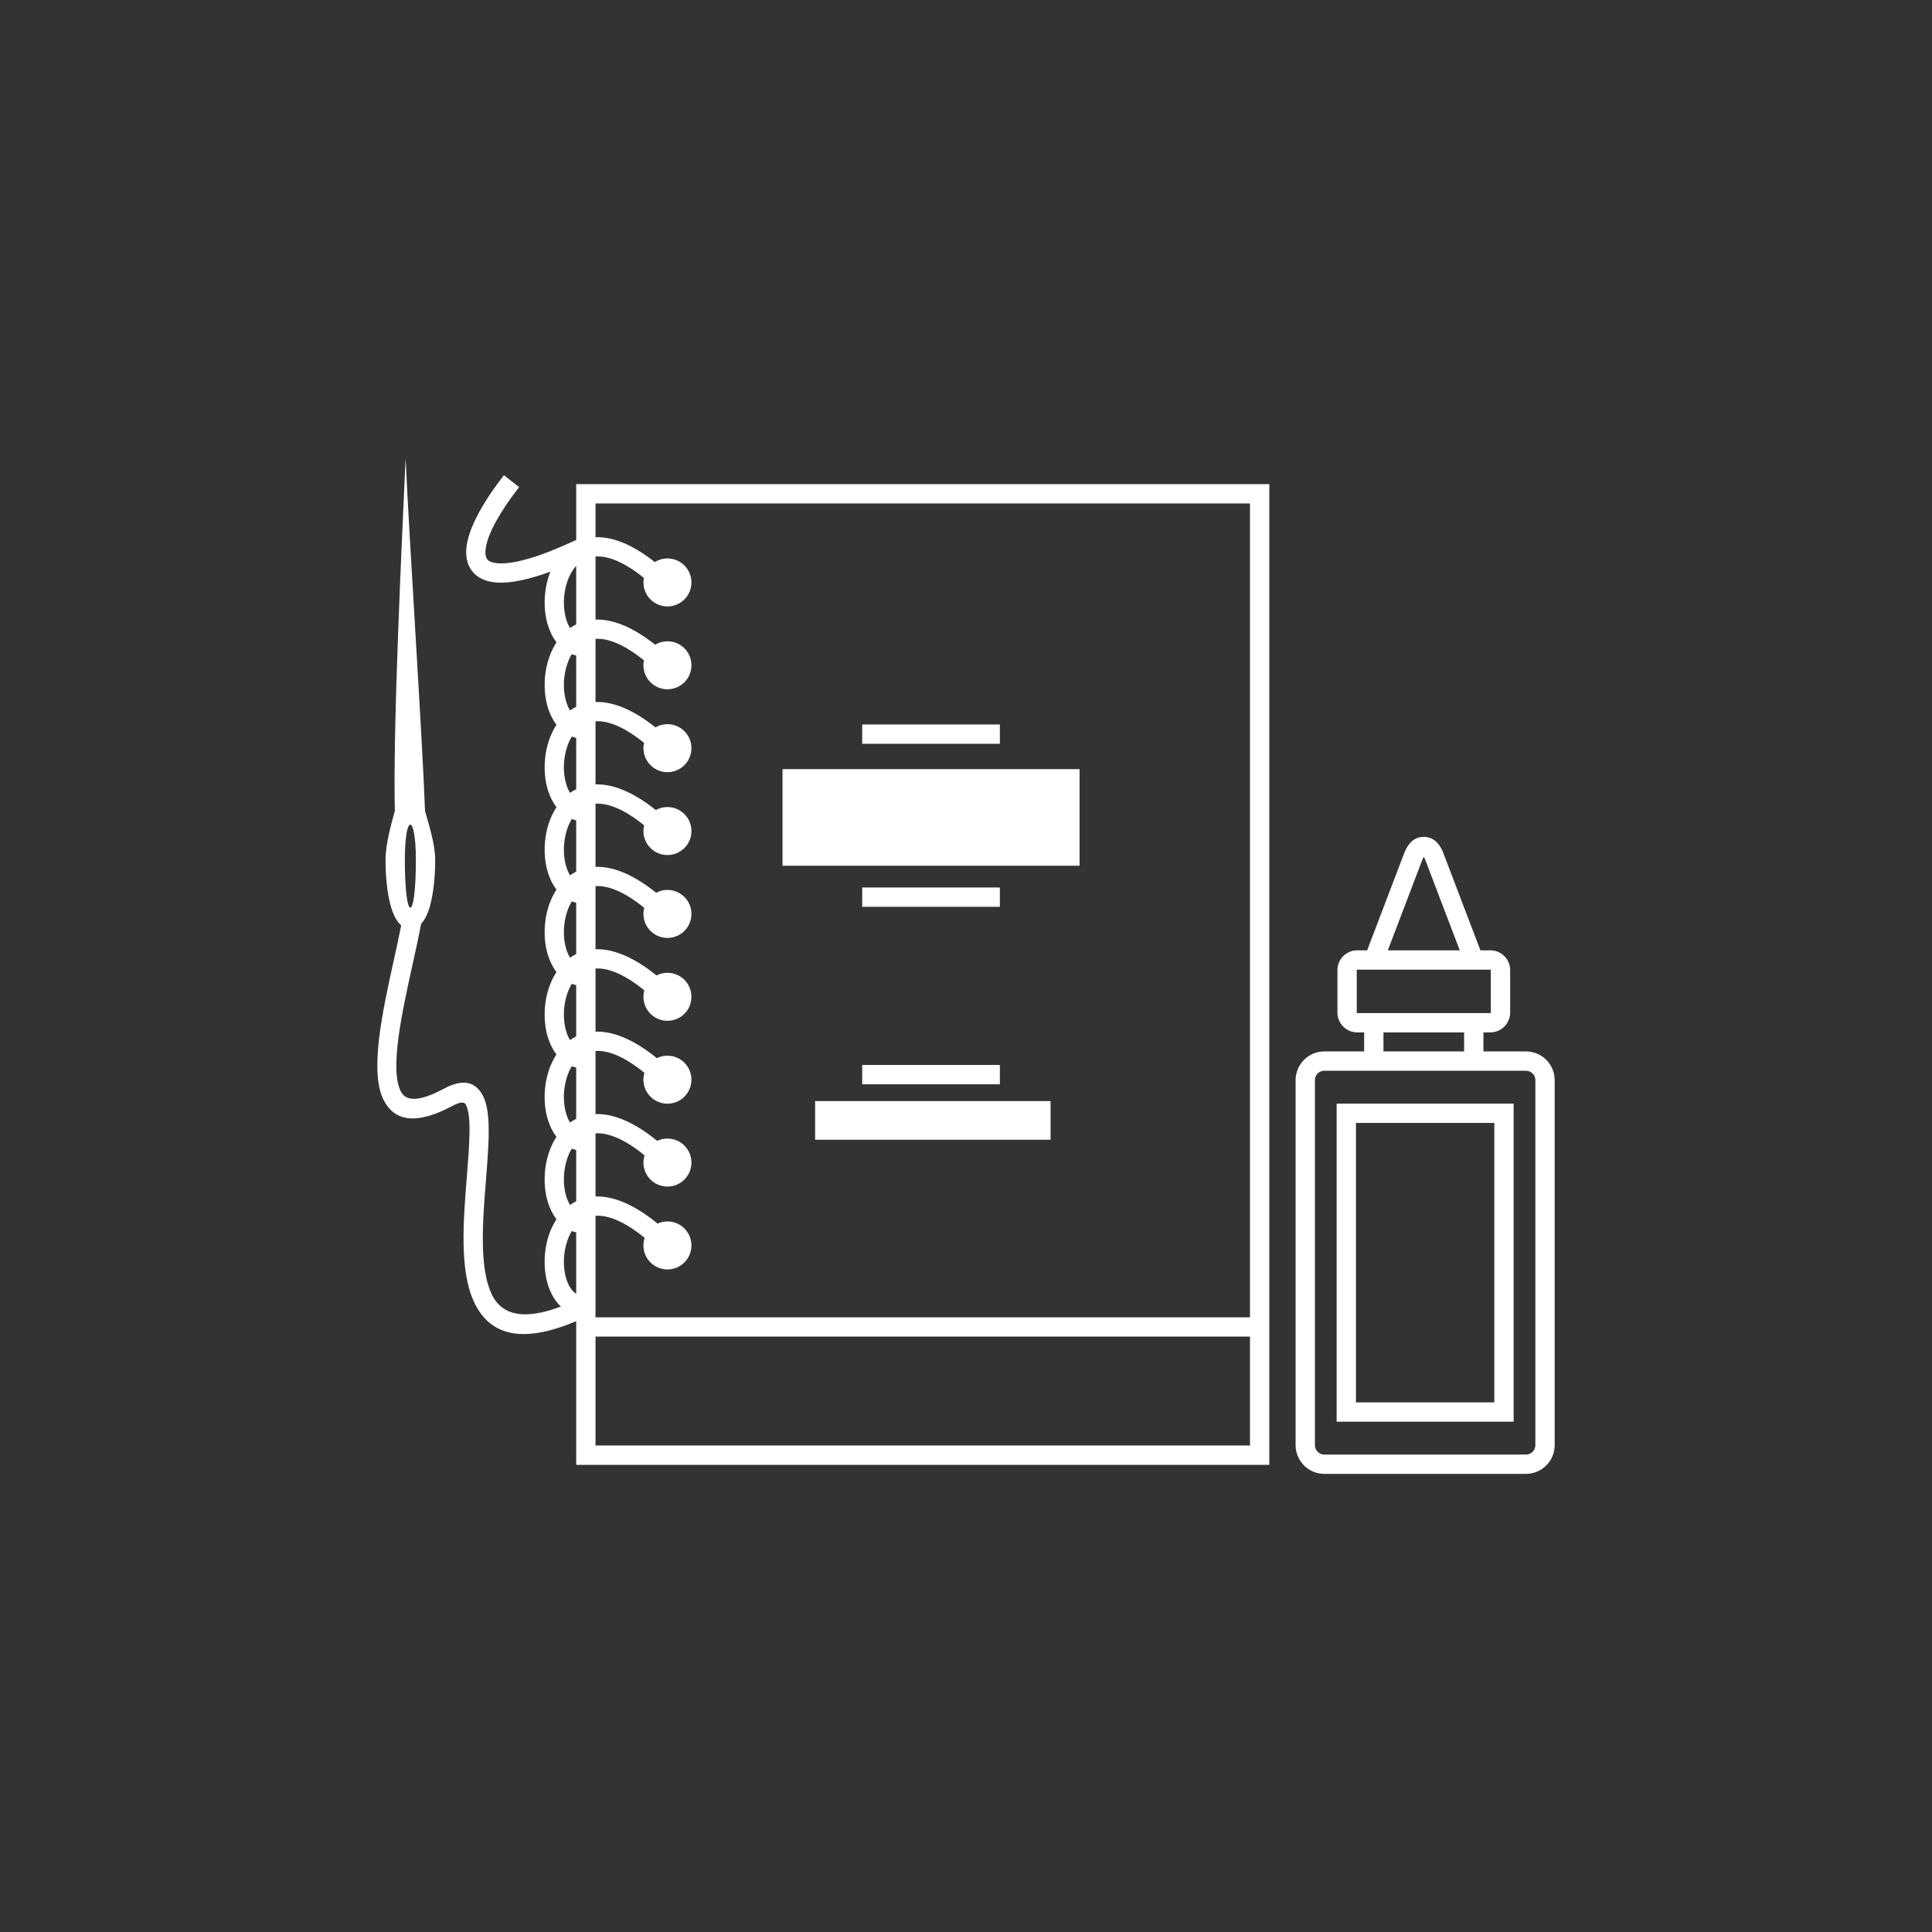
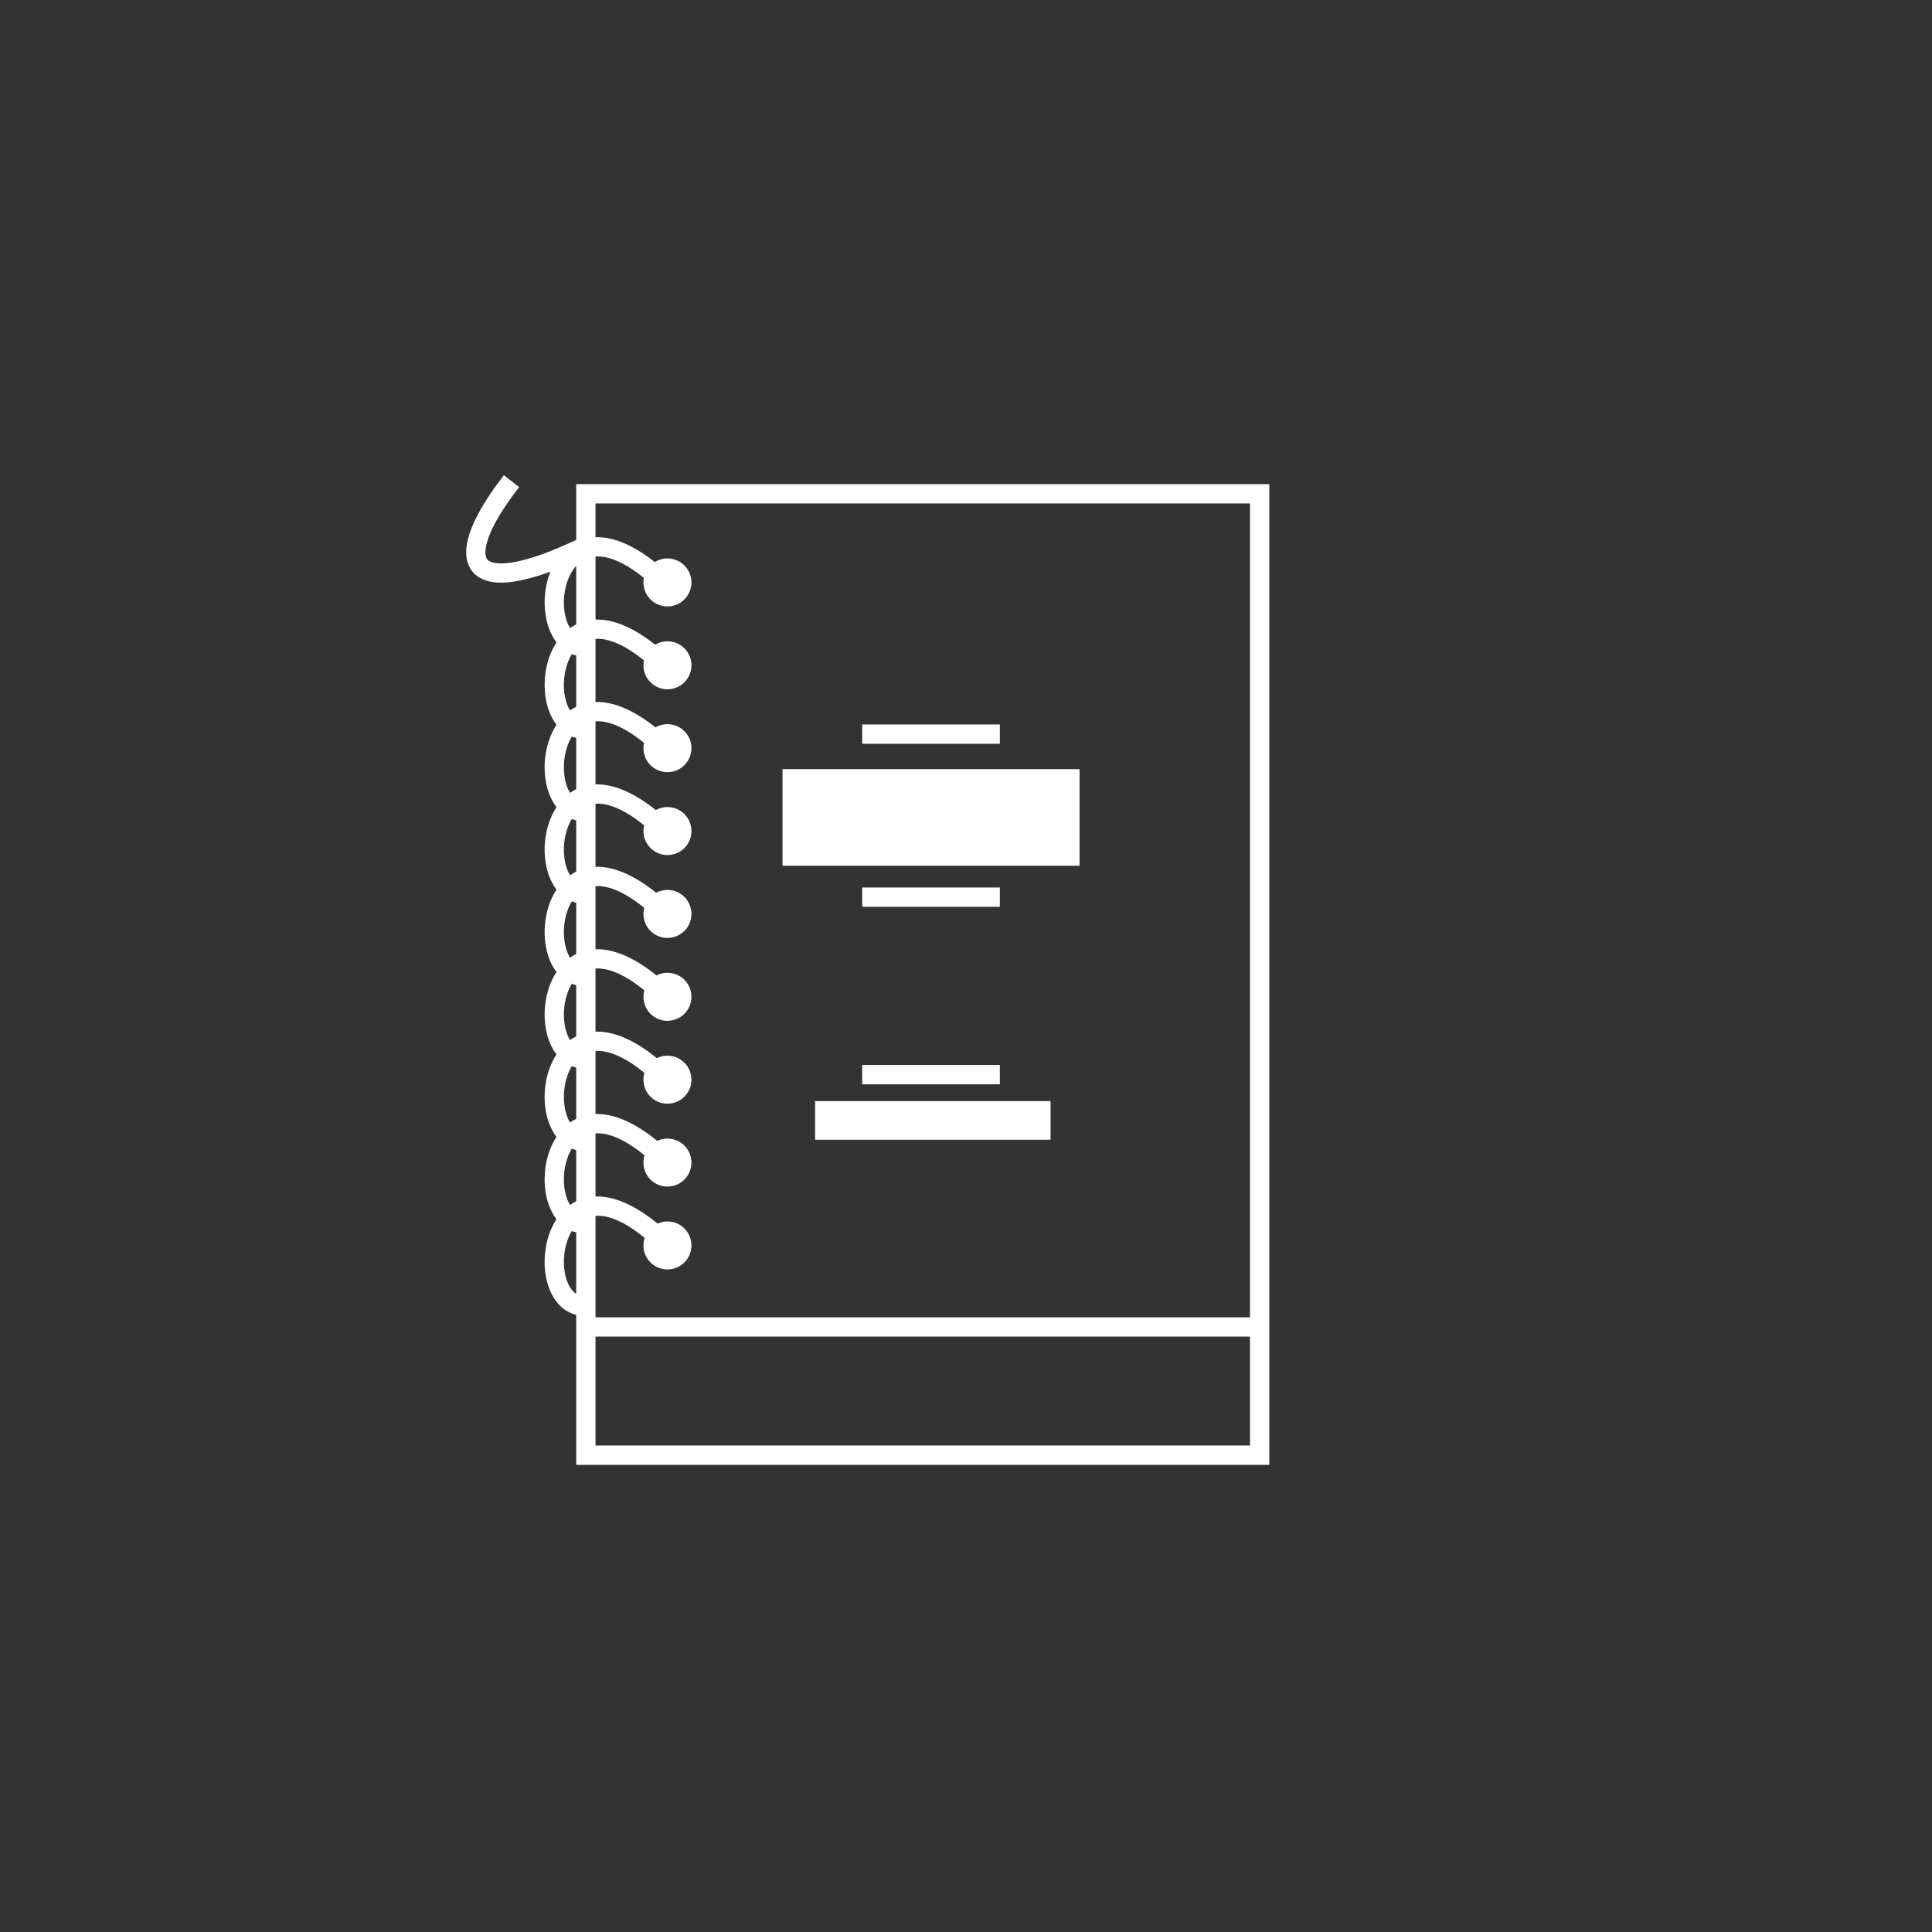
<svg xmlns="http://www.w3.org/2000/svg" xml:space="preserve" width="100%" height="100%" version="1.0" style="shape-rendering:geometricPrecision; text-rendering:geometricPrecision; image-rendering:optimizeQuality; fill-rule:evenodd; clip-rule:evenodd" viewBox="0 0 7055.54 7055.54">
  <rect x="0" y="0" width="7055.54" height="7055.54" fill="#333333" stroke="none" />
  <defs>
    <style type="text/css">
   
    .fil0 {fill:none}
    .fil1 {fill:white;fill-rule:nonzero}
   
  </style>
  </defs>
  <g id="Layer_x0020_1">
-     <rect class="fil0" x="-0" y="-0" width="7055.55" height="7055.55" />
    <g id="_2280017468992">
      <path class="fil1" d="M2139.5 1767.96l2495.91 0 0 3042.71 0 70.56 0 468.28 -2531.19 0 0 -468.28 0 -70.56 0 -9.11c-50.86,-12.01 -85.12,-53.76 -102.51,-107.66 -18.16,-56.26 -17.04,-127.16 4.14,-187.37 6.75,-19.19 15.5,-37.4 26.29,-53.92 -13.05,-16.95 -23.2,-37.26 -30.43,-59.67 -18.16,-56.26 -17.04,-127.16 4.14,-187.37 6.75,-19.19 15.5,-37.4 26.29,-53.92 -13.05,-16.95 -23.2,-37.26 -30.43,-59.67 -18.16,-56.26 -17.04,-127.16 4.14,-187.37 6.75,-19.19 15.5,-37.4 26.29,-53.92 -13.05,-16.95 -23.2,-37.26 -30.43,-59.67 -18.16,-56.26 -17.04,-127.16 4.14,-187.37 6.75,-19.19 15.5,-37.4 26.29,-53.92 -13.05,-16.95 -23.2,-37.26 -30.43,-59.67 -18.16,-56.26 -17.04,-127.16 4.14,-187.37 6.75,-19.19 15.5,-37.4 26.29,-53.92 -13.05,-16.95 -23.2,-37.26 -30.43,-59.67 -18.16,-56.26 -17.04,-127.16 4.14,-187.37 6.75,-19.19 15.5,-37.4 26.29,-53.92 -13.05,-16.95 -23.2,-37.26 -30.43,-59.67 -18.16,-56.26 -17.04,-127.16 4.14,-187.37 6.75,-19.19 15.5,-37.4 26.29,-53.92 -13.05,-16.95 -23.2,-37.26 -30.43,-59.67 -18.16,-56.26 -17.04,-127.16 4.14,-187.37 6.75,-19.19 15.5,-37.4 26.29,-53.92 -13.05,-16.95 -23.2,-37.26 -30.43,-59.67 -18.16,-56.26 -17.04,-127.16 4.14,-187.37 1.32,-3.74 2.72,-7.44 4.18,-11.11 -82.85,30.15 -146.81,42.43 -193.19,39.8 -42.74,-2.43 -73.48,-16.99 -92.88,-41.83 -19.35,-24.78 -25.49,-57.48 -19.31,-96.46 10.35,-65.19 57.35,-153.37 135.4,-253.72l55.68 43.28c-70.94,91.21 -113.16,168.17 -121.62,221.46 -3.05,19.25 -1.42,33.62 5.25,42.16 6.62,8.47 20.23,13.63 41.34,14.83 56.4,3.2 149.27,-22.49 283.52,-85.37l0 -203.93 35.28 0zm-35.28 2957.17l0 -224.53c-5.54,-1.31 -10.87,-2.97 -16.01,-4.96 -6.37,10.47 -11.69,21.95 -15.94,34.05 -16.27,46.26 -17.28,100.25 -3.58,142.71 7.4,22.93 19.33,41.95 35.53,52.73zm0 -338.21l0 -187.28c-5.54,-1.31 -10.87,-2.97 -16.01,-4.96 -6.37,10.47 -11.69,21.95 -15.94,34.05 -16.27,46.26 -17.28,100.25 -3.58,142.71 3.41,10.58 7.79,20.33 13.11,28.82 7.06,-4.98 14.53,-9.45 22.42,-13.34zm0 -300.96l0 -187.28c-5.54,-1.31 -10.87,-2.97 -16.01,-4.96 -6.37,10.47 -11.69,21.95 -15.94,34.05 -16.27,46.26 -17.28,100.25 -3.58,142.71 3.41,10.58 7.79,20.33 13.11,28.82 7.06,-4.98 14.53,-9.45 22.42,-13.34zm0 -300.96l0 -187.28c-5.54,-1.31 -10.87,-2.97 -16.01,-4.96 -6.37,10.47 -11.69,21.95 -15.94,34.05 -16.27,46.26 -17.28,100.25 -3.58,142.71 3.41,10.58 7.79,20.33 13.11,28.82 7.06,-4.98 14.53,-9.45 22.42,-13.34zm0 -300.96l0 -187.28c-5.54,-1.31 -10.87,-2.97 -16.01,-4.96 -6.37,10.47 -11.69,21.95 -15.94,34.05 -16.27,46.26 -17.28,100.25 -3.58,142.71 3.42,10.58 7.8,20.33 13.11,28.82 7.06,-4.98 14.53,-9.45 22.42,-13.34zm0 -300.96l0 -187.28c-5.54,-1.31 -10.87,-2.97 -16.01,-4.96 -6.37,10.47 -11.69,21.95 -15.94,34.05 -16.27,46.26 -17.28,100.25 -3.58,142.71 3.41,10.58 7.79,20.33 13.11,28.82 7.06,-4.98 14.53,-9.45 22.42,-13.34zm0 -300.96l0 -187.28c-5.54,-1.31 -10.87,-2.97 -16.01,-4.96 -6.37,10.47 -11.69,21.95 -15.94,34.05 -16.27,46.26 -17.28,100.25 -3.58,142.71 3.41,10.58 7.79,20.33 13.11,28.82 7.06,-4.98 14.53,-9.45 22.42,-13.34zm0 -300.96l0 -187.28c-5.54,-1.31 -10.87,-2.97 -16.01,-4.96 -6.37,10.47 -11.69,21.95 -15.94,34.05 -16.27,46.26 -17.28,100.25 -3.58,142.71 3.41,10.58 7.79,20.33 13.11,28.82 7.06,-4.98 14.53,-9.45 22.42,-13.34zm0 -300.96l0 -213.77c-13.88,15.21 -24.53,34.47 -31.95,55.58 -16.27,46.26 -17.28,100.25 -3.58,142.71 3.41,10.58 7.79,20.33 13.11,28.82 7.06,-4.98 14.53,-9.45 22.42,-13.34zm247.14 -169.77c-73.67,-59.53 -132.09,-81.01 -176.58,-78.23l0 230.55c59.16,-2 131.85,23.6 217.66,91.65 13.15,-7.88 28.55,-12.43 45.01,-12.43 48.41,0 87.65,39.24 87.65,87.65 0,48.41 -39.24,87.65 -87.65,87.65 -48.41,0 -87.65,-39.24 -87.65,-87.65 0,-6.17 0.64,-12.19 1.85,-18 -73.8,-59.7 -132.31,-81.24 -176.87,-78.46l0 230.56c59.44,-2 132.54,23.83 218.89,92.61 12.88,-7.44 27.83,-11.7 43.78,-11.7 48.41,0 87.65,39.24 87.65,87.65 0,48.41 -39.24,87.65 -87.65,87.65 -48.41,0 -87.65,-39.24 -87.65,-87.65 0,-6.68 0.75,-13.19 2.16,-19.44 -73.95,-59.89 -132.56,-81.5 -177.18,-78.72l0 230.55c59.72,-2.02 133.26,24.06 220.15,93.61 12.6,-7 27.09,-10.99 42.52,-10.99 48.41,0 87.65,39.24 87.65,87.65 0,48.41 -39.24,87.65 -87.65,87.65 -48.41,0 -87.65,-39.24 -87.65,-87.65 0,-7.19 0.87,-14.19 2.5,-20.87 -74.1,-60.1 -132.84,-81.78 -177.52,-78.99l0 230.56c60,-2.03 133.96,24.33 221.4,94.62 12.3,-6.57 26.35,-10.31 41.27,-10.31 48.41,0 87.65,39.24 87.65,87.65 0,48.41 -39.24,87.65 -87.65,87.65 -48.41,0 -87.65,-39.24 -87.65,-87.65 0,-7.7 1,-15.17 2.86,-22.28 -74.28,-60.32 -133.12,-82.07 -177.88,-79.28l0 230.56c60.3,-2.03 134.68,24.59 222.68,95.65 11.99,-6.16 25.58,-9.64 39.99,-9.64 48.41,0 87.65,39.24 87.65,87.65 0,48.41 -39.24,87.65 -87.65,87.65 -48.41,0 -87.65,-39.24 -87.65,-87.65 0,-8.2 1.13,-16.14 3.23,-23.67 -74.45,-60.54 -133.41,-82.38 -178.25,-79.59l0 230.56c60.6,-2.04 135.42,24.85 223.97,96.7 11.67,-5.75 24.81,-8.99 38.7,-8.99 48.41,0 87.65,39.24 87.65,87.65 0,48.41 -39.24,87.65 -87.65,87.65 -48.41,0 -87.65,-39.24 -87.65,-87.65 0,-8.7 1.27,-17.11 3.63,-25.04 -74.64,-60.79 -133.73,-82.72 -178.65,-79.92l0 230.56c60.9,-2.06 136.15,25.1 225.29,97.76 11.34,-5.36 24.01,-8.35 37.38,-8.35 48.41,0 87.65,39.24 87.65,87.65 0,48.41 -39.24,87.65 -87.65,87.65 -48.41,0 -87.65,-39.24 -87.65,-87.65 0,-9.2 1.42,-18.07 4.05,-26.4 -74.84,-61.05 -134.08,-83.06 -179.07,-80.26l0 230.55c61.19,-2.07 136.89,25.38 226.61,98.85 11,-4.97 23.21,-7.73 36.06,-7.73 48.41,0 87.65,39.24 87.65,87.65 0,48.41 -39.24,87.65 -87.65,87.65 -48.41,0 -87.65,-39.24 -87.65,-87.65 0,-9.7 1.58,-19.02 4.49,-27.74 -75.05,-61.33 -134.43,-83.43 -179.51,-80.62l0 370.79 2390.07 0 0 -2972.15 -2390.07 0 0 123.28c58.88,-1.99 131.16,23.35 216.45,90.68 13.41,-8.34 29.25,-13.17 46.22,-13.17 48.41,0 87.65,39.24 87.65,87.65 0,48.41 -39.24,87.65 -87.65,87.65 -48.41,0 -87.65,-39.24 -87.65,-87.65 0,-5.65 0.53,-11.18 1.56,-16.53zm797.34 535.31l502.71 0 0 70.56 -502.71 0 0 -70.56zm-171.98 1375.29l859.9 0 0 141.12 -859.9 0 0 -141.12zm171.98 -131.75l502.71 0 0 70.56 -502.71 0 0 -70.56zm0 -648.22l502.71 0 0 70.56 -502.71 0 0 -70.56zm-291.03 -432.15l1084.78 0 0 352.78 -1084.78 0 0 -352.78zm1707.18 2072.32l-2390.07 0 0 397.72 2390.07 0 0 -397.72z" />
-       <path class="fil1" d="M1481.22 1673.04c-12.86,289.72 -46.78,981.85 -39.24,1287.78 -10.7,41.84 -34.06,117.13 -34.06,179.85 0,62.72 6.63,119.99 17.33,161.83 9.02,35.3 22.62,62.06 39.93,76.9 -7.54,38.92 -17.09,82.17 -27.04,127.3 -41.76,189.34 -90.57,410.74 -35.67,513.43 38.5,72.03 114.48,91.02 250.96,18.06 27.9,-14.91 42.24,-14.61 47.86,-4.09 21.38,40 12.92,146.09 3.4,265.41 -12.75,159.65 -27.25,341.44 26.86,456 55.73,117.94 173.07,164.54 410.76,52.25l-30.04 -63.66c-189.78,89.65 -278.96,62.02 -317.06,-18.63 -46.02,-97.42 -32.3,-269.41 -20.24,-420.44 10.37,-129.98 19.58,-245.56 -11.66,-304.01 -26.52,-49.61 -70.66,-63.5 -142.96,-24.85 -91.44,48.88 -137.54,45.15 -155.86,10.88 -42.69,-79.84 3.12,-287.55 42.29,-465.19 11.7,-53.06 22.84,-103.57 31,-147.98 14.58,-15.51 26.17,-40.09 34.17,-71.38 10.7,-41.84 17.33,-99.11 17.33,-161.83 0,-62.72 -26.47,-138.18 -37.17,-180.02 -8.75,-253.54 -57.79,-992.61 -70.89,-1287.61zm-2.74 1467.63c0,-175.57 40.25,-169.13 40.24,0 0,232.3 -40.24,232.3 -40.24,0z" />
-       <path class="fil1" d="M5199.58 3056.2c23.87,0 40.65,10.77 53.1,26.09 9.48,11.66 15.12,24.66 19.59,36.39l134.07 351.81 36.4 0c19.89,0 37.96,8.13 51.02,21.19 13.08,13.08 21.19,31.16 21.19,51.04l0 155.28c0,19.88 -8.11,37.96 -21.19,51.04 -13.06,13.06 -31.13,21.19 -51.02,21.19l-25.39 0 0 69.48 155.49 0c28.83,0 55.03,11.78 73.99,30.74 18.95,18.95 30.73,45.15 30.73,73.98l0 1333.35c0,28.74 -11.78,54.89 -30.73,73.86l-0.13 0.13c-18.97,18.95 -45.12,30.73 -73.86,30.73l-736.68 0c-28.83,0 -55.03,-11.78 -73.98,-30.73 -18.96,-18.96 -30.74,-45.16 -30.74,-73.99l0 -1333.35c0,-28.67 11.78,-54.83 30.74,-73.85l0.13 -0.13c19.02,-18.96 45.18,-30.74 73.85,-30.74l145.65 0 0 -69.48 -25.38 0c-19.89,0 -37.97,-8.13 -51.03,-21.19 -13.08,-13.08 -21.19,-31.16 -21.19,-51.04l0 -155.28c0,-19.88 8.11,-37.96 21.19,-51.04 13.06,-13.06 31.14,-21.19 51.03,-21.19l36.38 0 134.08 -351.81c5.04,-13.22 11.14,-26.44 20.67,-37.73 12.63,-14.96 29.11,-24.75 52.02,-24.75zm233.65 484.85l-467.31 0 -9.49 0c-0.42,0 -0.84,0.2 -1.15,0.51 -0.31,0.31 -0.51,0.73 -0.51,1.16l0 155.28c0,0.43 0.2,0.85 0.51,1.16 0.31,0.31 0.73,0.51 1.15,0.51l25.38 0 435.54 0 25.39 0c0.42,0 0.83,-0.2 1.14,-0.51 0.31,-0.31 0.51,-0.73 0.51,-1.16l0 -155.28c0,-0.43 -0.2,-0.85 -0.51,-1.16 -0.31,-0.31 -0.72,-0.51 -1.14,-0.51l-9.51 0zm-86.44 229.18l-294.42 0 0 69.48 294.42 0 0 -69.48zm-430.19 260.08l611.08 0 0 1161.59 -646.36 0 0 -1161.59 35.28 0zm540.52 70.56l-505.24 0 0 1020.47 505.24 0 0 -1020.47zm115.72 -190.6l-155.49 0 -435.54 0 -145.65 0c-9.45,0 -17.98,3.81 -24.1,9.93l-0.13 0.13c-6.12,6.12 -9.93,14.65 -9.93,24.1l0 1333.35c0,9.36 3.86,17.91 10.06,24.11 6.19,6.19 14.74,10.05 24.1,10.05l736.68 0c9.42,0 17.98,-3.83 24.17,-9.99 6.16,-6.19 9.99,-14.75 9.99,-24.17l0 -1333.35c0,-9.36 -3.86,-17.91 -10.05,-24.1 -6.2,-6.2 -14.75,-10.06 -24.11,-10.06zm-366.45 -766.51c-2.07,-5.45 -4.38,-11.12 -6.79,-14.96 -2.33,3.71 -4.62,9.16 -6.83,14.96l-124.52 326.73 262.66 0 -124.52 -326.73z" />
    </g>
  </g>
</svg>